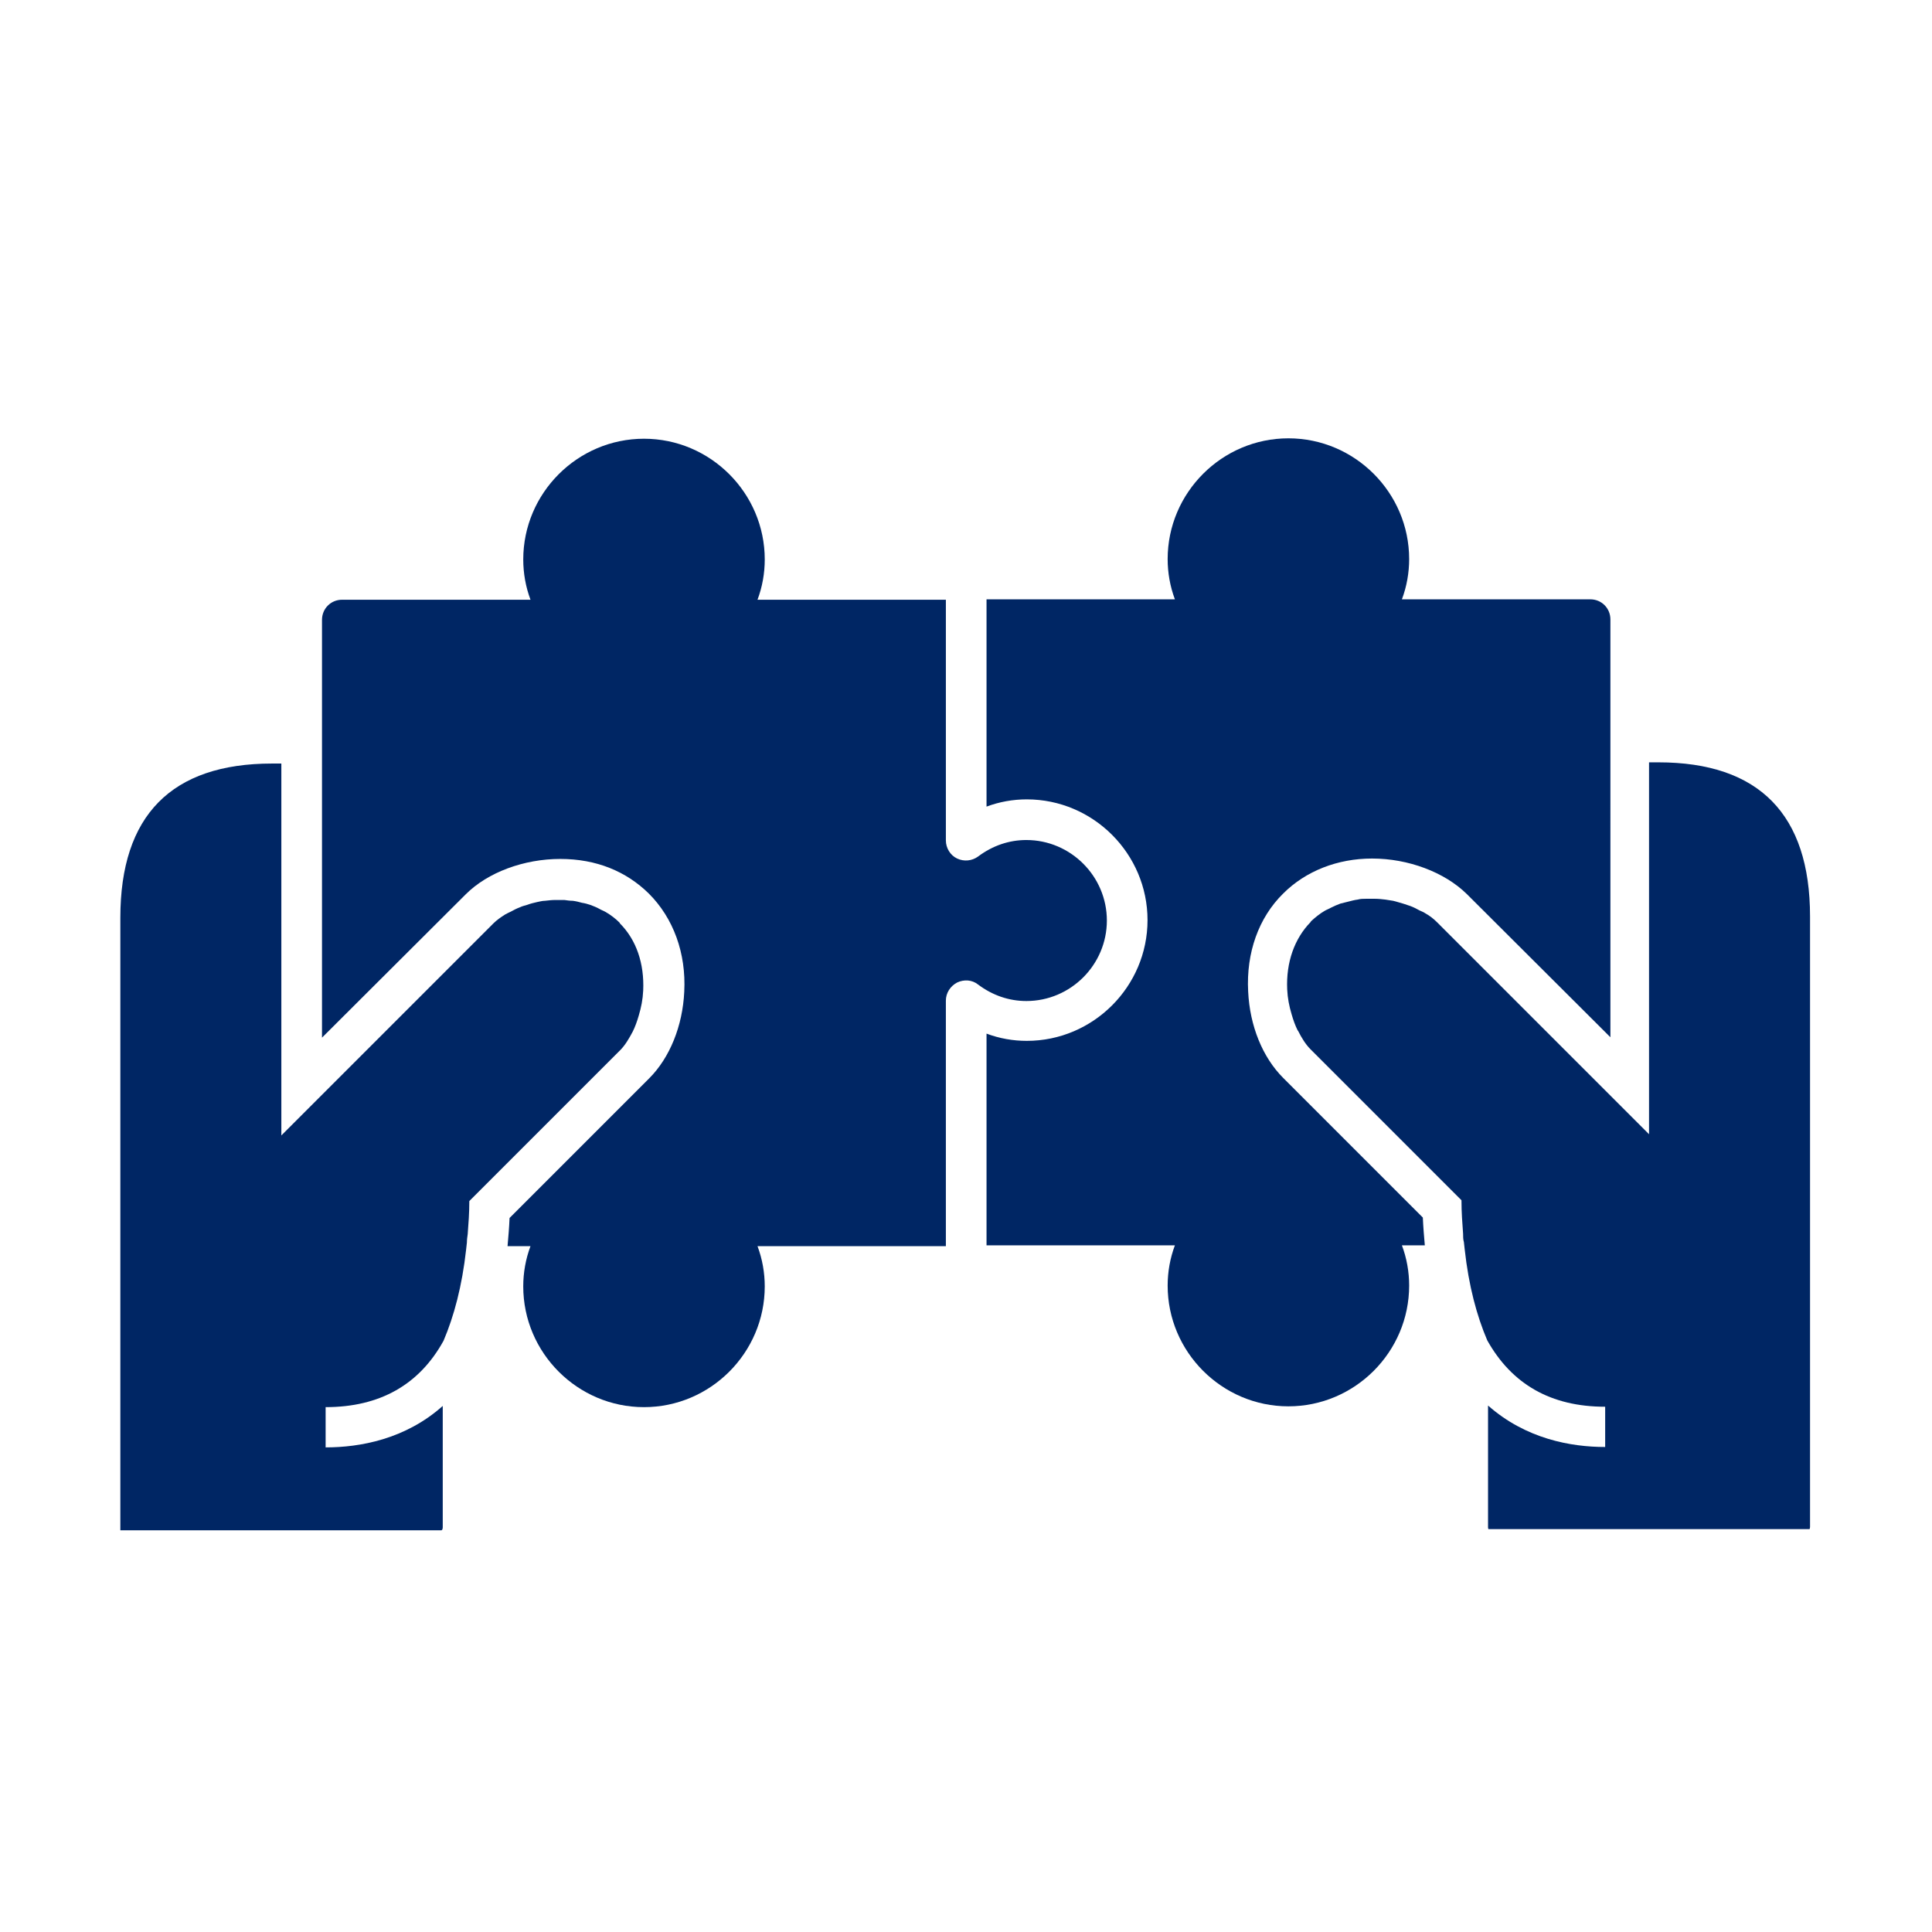
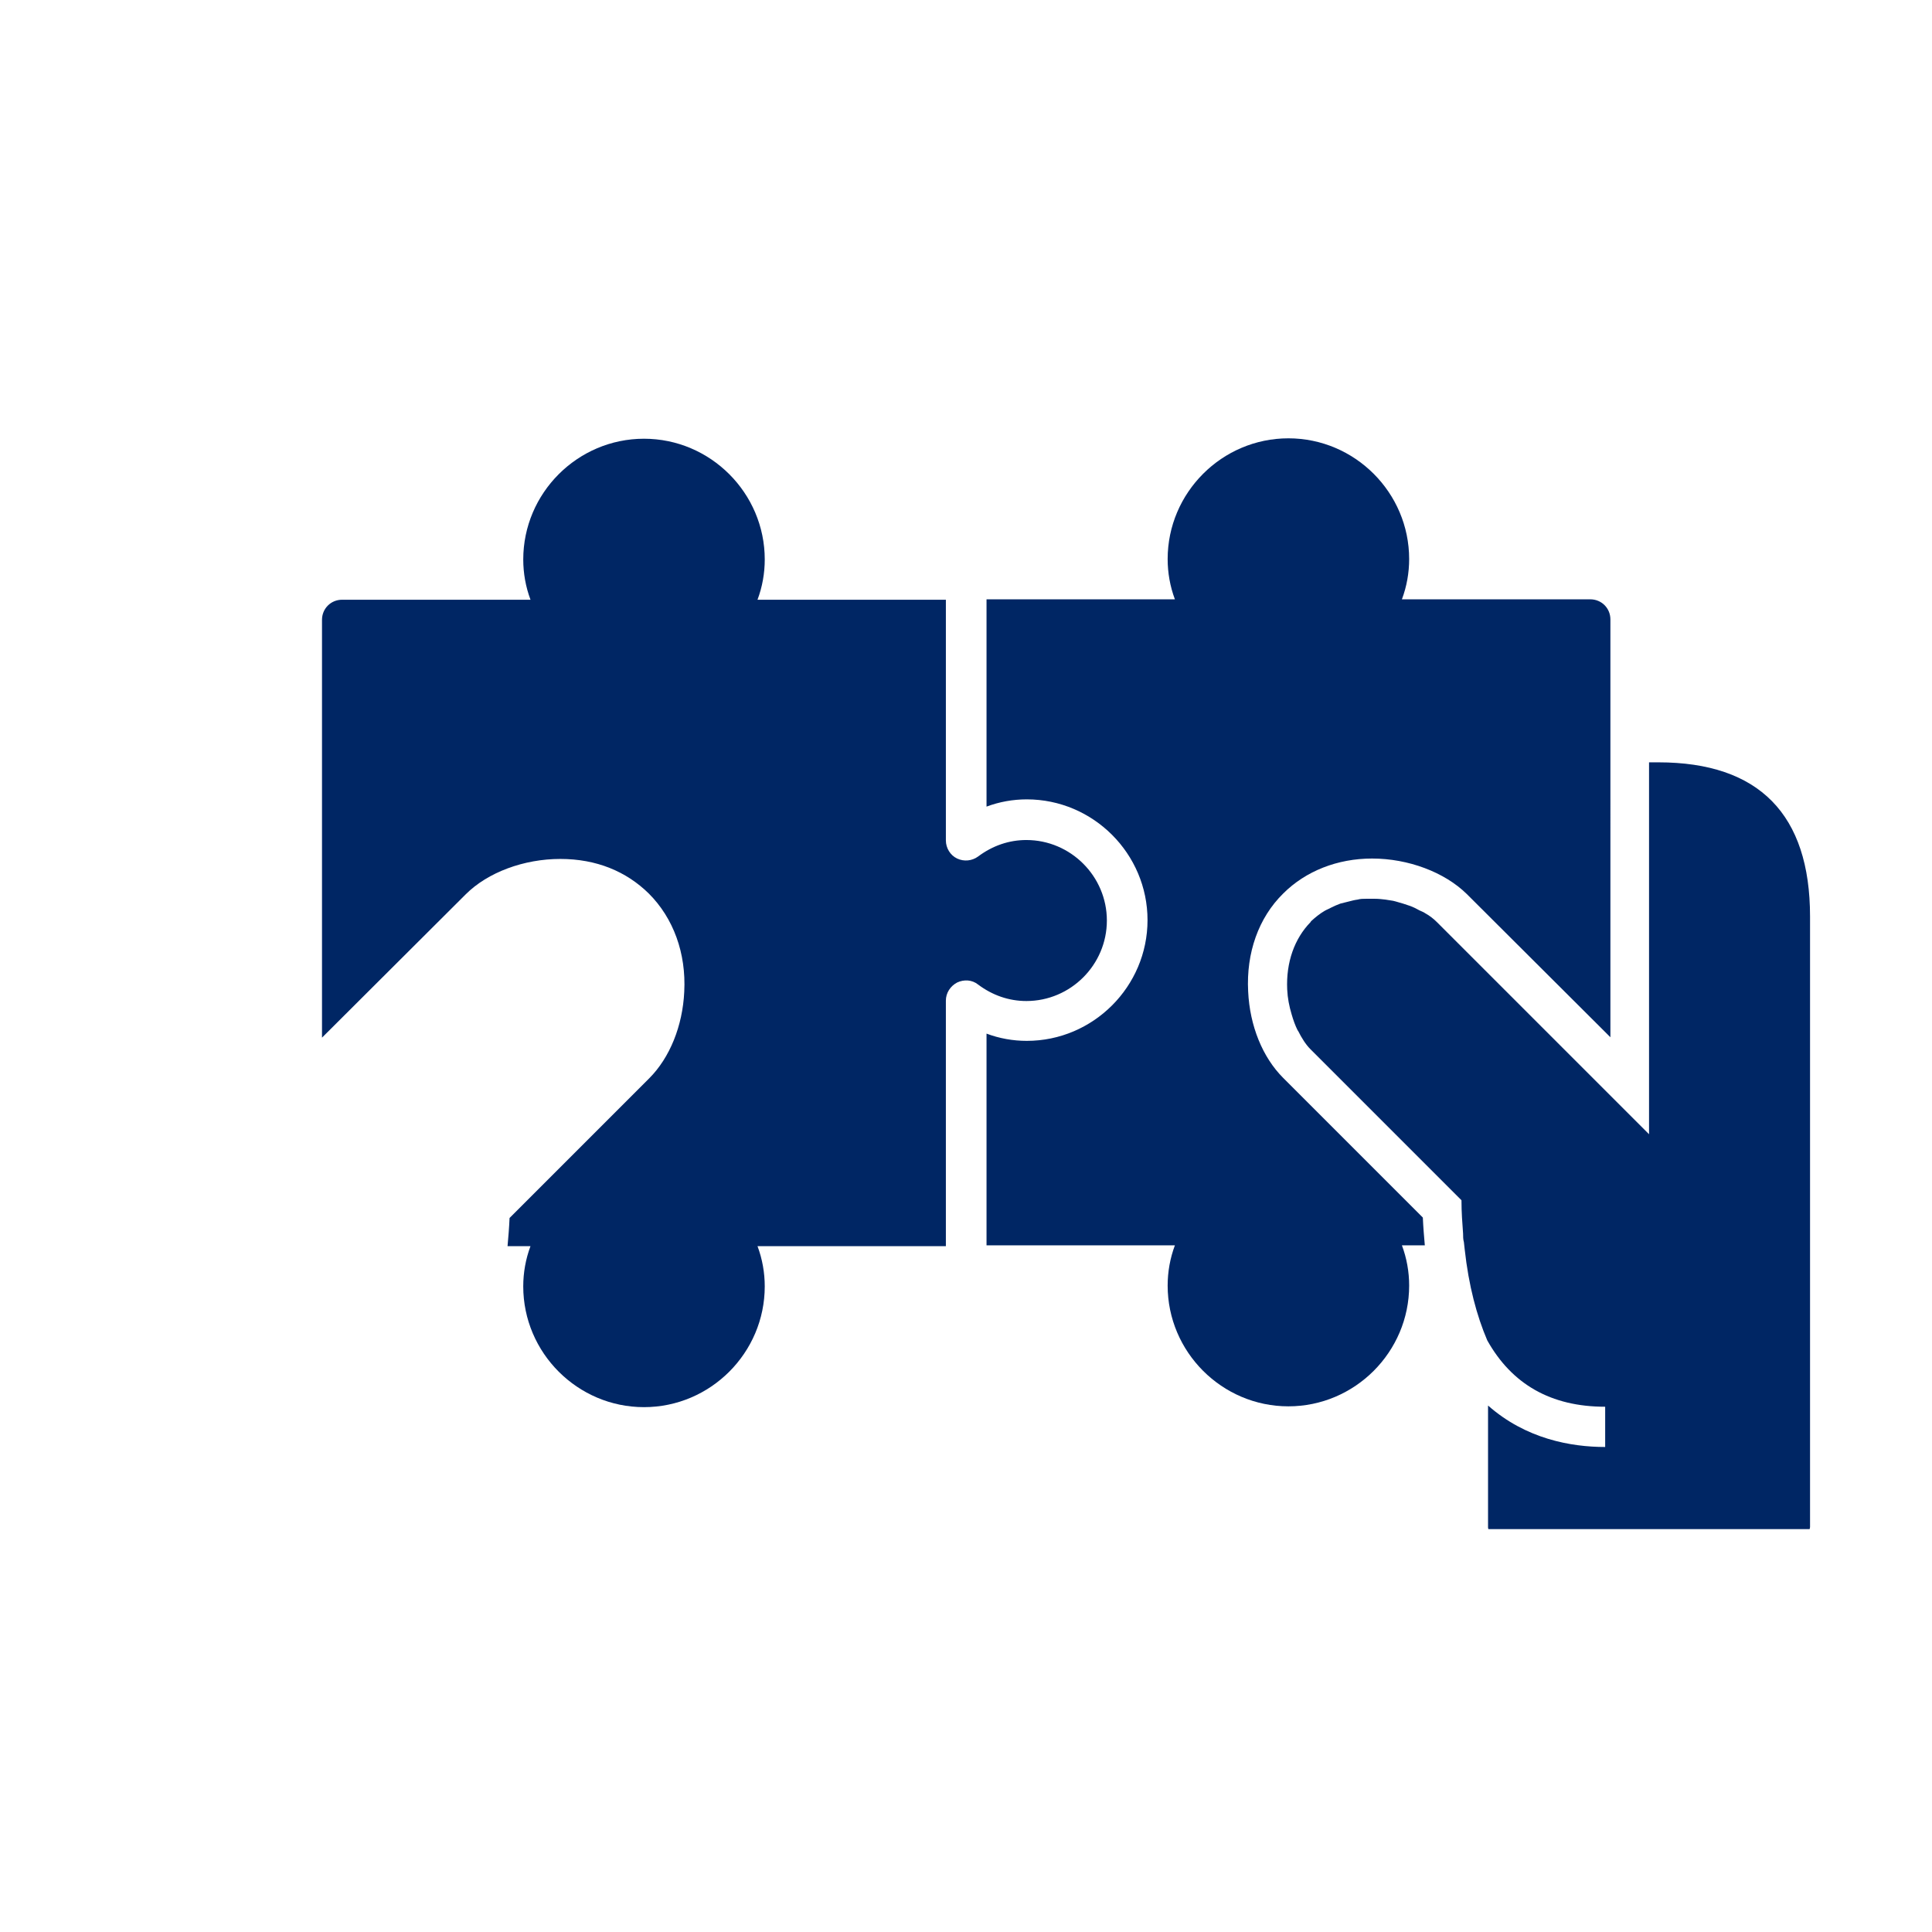
<svg xmlns="http://www.w3.org/2000/svg" id="Pictograms_main_colour" data-name="Pictograms main colour" viewBox="0 0 48 48">
  <defs>
    <style>
      .cls-1 {
        fill: #002664;
      }
    </style>
  </defs>
  <path class="cls-1" d="M35.4,30.95c-.02-.23-.04-.46-.05-.7l-3.47-3.47c-.51-.51-.83-1.29-.87-2.15-.05-.96,.26-1.83,.87-2.43,.56-.56,1.35-.87,2.21-.87,.9,0,1.8,.34,2.35,.88l3.57,3.56V15.39c0-.28-.22-.5-.5-.5h-4.68c.12-.32,.18-.66,.18-1,0-1.65-1.35-3-3-3s-3,1.35-3,3c0,.34,.06,.68,.18,1h-4.68v5.15c.32-.12,.66-.18,1-.18,1.65,0,3,1.35,3,3s-1.35,3-3,3c-.34,0-.68-.06-1-.18v5.26h4.68c-.12,.32-.18,.66-.18,1,0,1.65,1.35,3,3,3s3-1.35,3-3c0-.34-.06-.68-.18-1h.57Z" />
  <path class="cls-1" d="M25.5,20.87c-.43,0-.84,.14-1.2,.41-.15,.11-.35,.13-.52,.05-.17-.08-.28-.26-.28-.45v-5.98h-4.68c.12-.32,.18-.66,.18-1,0-1.65-1.35-3-3-3s-3,1.35-3,3c0,.34,.06,.68,.18,1h-4.68c-.28,0-.5,.22-.5,.5v10.38l3.57-3.56c.55-.55,1.45-.88,2.35-.88s1.64,.31,2.2,.86c.61,.61,.93,1.48,.88,2.44-.04,.85-.36,1.64-.87,2.15l-3.47,3.47c-.01,.24-.03,.47-.05,.7h.57c-.12,.32-.18,.66-.18,1,0,1.65,1.35,3,3,3s3-1.35,3-3c0-.34-.06-.68-.18-1h4.68v-6.1c0-.19,.11-.36,.28-.45,.17-.08,.37-.07,.52,.05,.36,.27,.77,.41,1.2,.41,1.1,0,2-.9,2-2s-.9-2-2-2Z" />
-   <path class="cls-1" d="M10.99,38s.01-.03,.01-.05v-3.02c-.93,.83-2.06,1.03-2.91,1.03v-1c1.35,0,2.33-.56,2.93-1.65,.26-.61,.46-1.36,.56-2.26l.02-.18c0-.07,.01-.14,.02-.21,.02-.26,.04-.53,.04-.82h0s.03-.03,.03-.03l3.7-3.7,.02-.02c.12-.12,.22-.29,.31-.46,.06-.12,.11-.26,.15-.4,.06-.2,.1-.4,.11-.62,.03-.67-.17-1.26-.58-1.67,0,0,0-.01-.01-.02-.1-.1-.22-.19-.34-.26-.05-.03-.11-.05-.16-.08-.07-.04-.15-.07-.23-.1-.06-.02-.13-.04-.2-.05-.07-.02-.15-.04-.23-.05-.07,0-.14-.01-.21-.02-.07,0-.15,0-.22,0-.09,0-.17,.01-.26,.02-.07,0-.13,.02-.19,.03-.09,.02-.17,.04-.25,.07-.06,.02-.12,.03-.18,.06-.08,.03-.16,.07-.23,.11-.05,.02-.1,.05-.14,.07-.11,.07-.21,.14-.29,.22,0,0,0,0,0,0l-3.56,3.56-1.71,1.71v-9.24h-.23c-2.5,0-3.77,1.29-3.77,3.83v15.17s0,.04,0,.05h7.98Z" />
  <path class="cls-1" d="M32.25,25.61c.09,.18,.19,.34,.31,.46l.02,.02,3.7,3.7,.03,.03h0c0,.3,.02,.56,.04,.83,0,.07,0,.14,.02,.21l.02,.18c.1,.91,.3,1.65,.56,2.26,.61,1.09,1.58,1.65,2.93,1.65v1c-.85,0-1.97-.2-2.91-1.03v3.02s0,.04,.01,.05h7.98s.01-.04,.01-.05v-15.17c0-2.54-1.27-3.83-3.77-3.83h-.23v9.24l-1.71-1.71-3.56-3.56s0,0,0,0c-.08-.08-.18-.16-.29-.22-.04-.03-.1-.05-.14-.07-.07-.04-.15-.08-.23-.11-.06-.02-.12-.04-.18-.06-.08-.02-.16-.05-.25-.07-.06-.01-.13-.02-.19-.03-.09-.01-.17-.02-.26-.02-.07,0-.15,0-.22,0-.07,0-.14,0-.21,.02-.08,.01-.15,.03-.23,.05-.07,.02-.13,.03-.2,.05-.08,.03-.15,.06-.23,.1-.05,.03-.11,.05-.16,.08-.12,.07-.23,.16-.34,.26,0,0,0,.01-.01,.02-.4,.41-.61,1-.58,1.67,.01,.22,.05,.42,.11,.62,.04,.14,.09,.28,.15,.4Z" />
</svg>